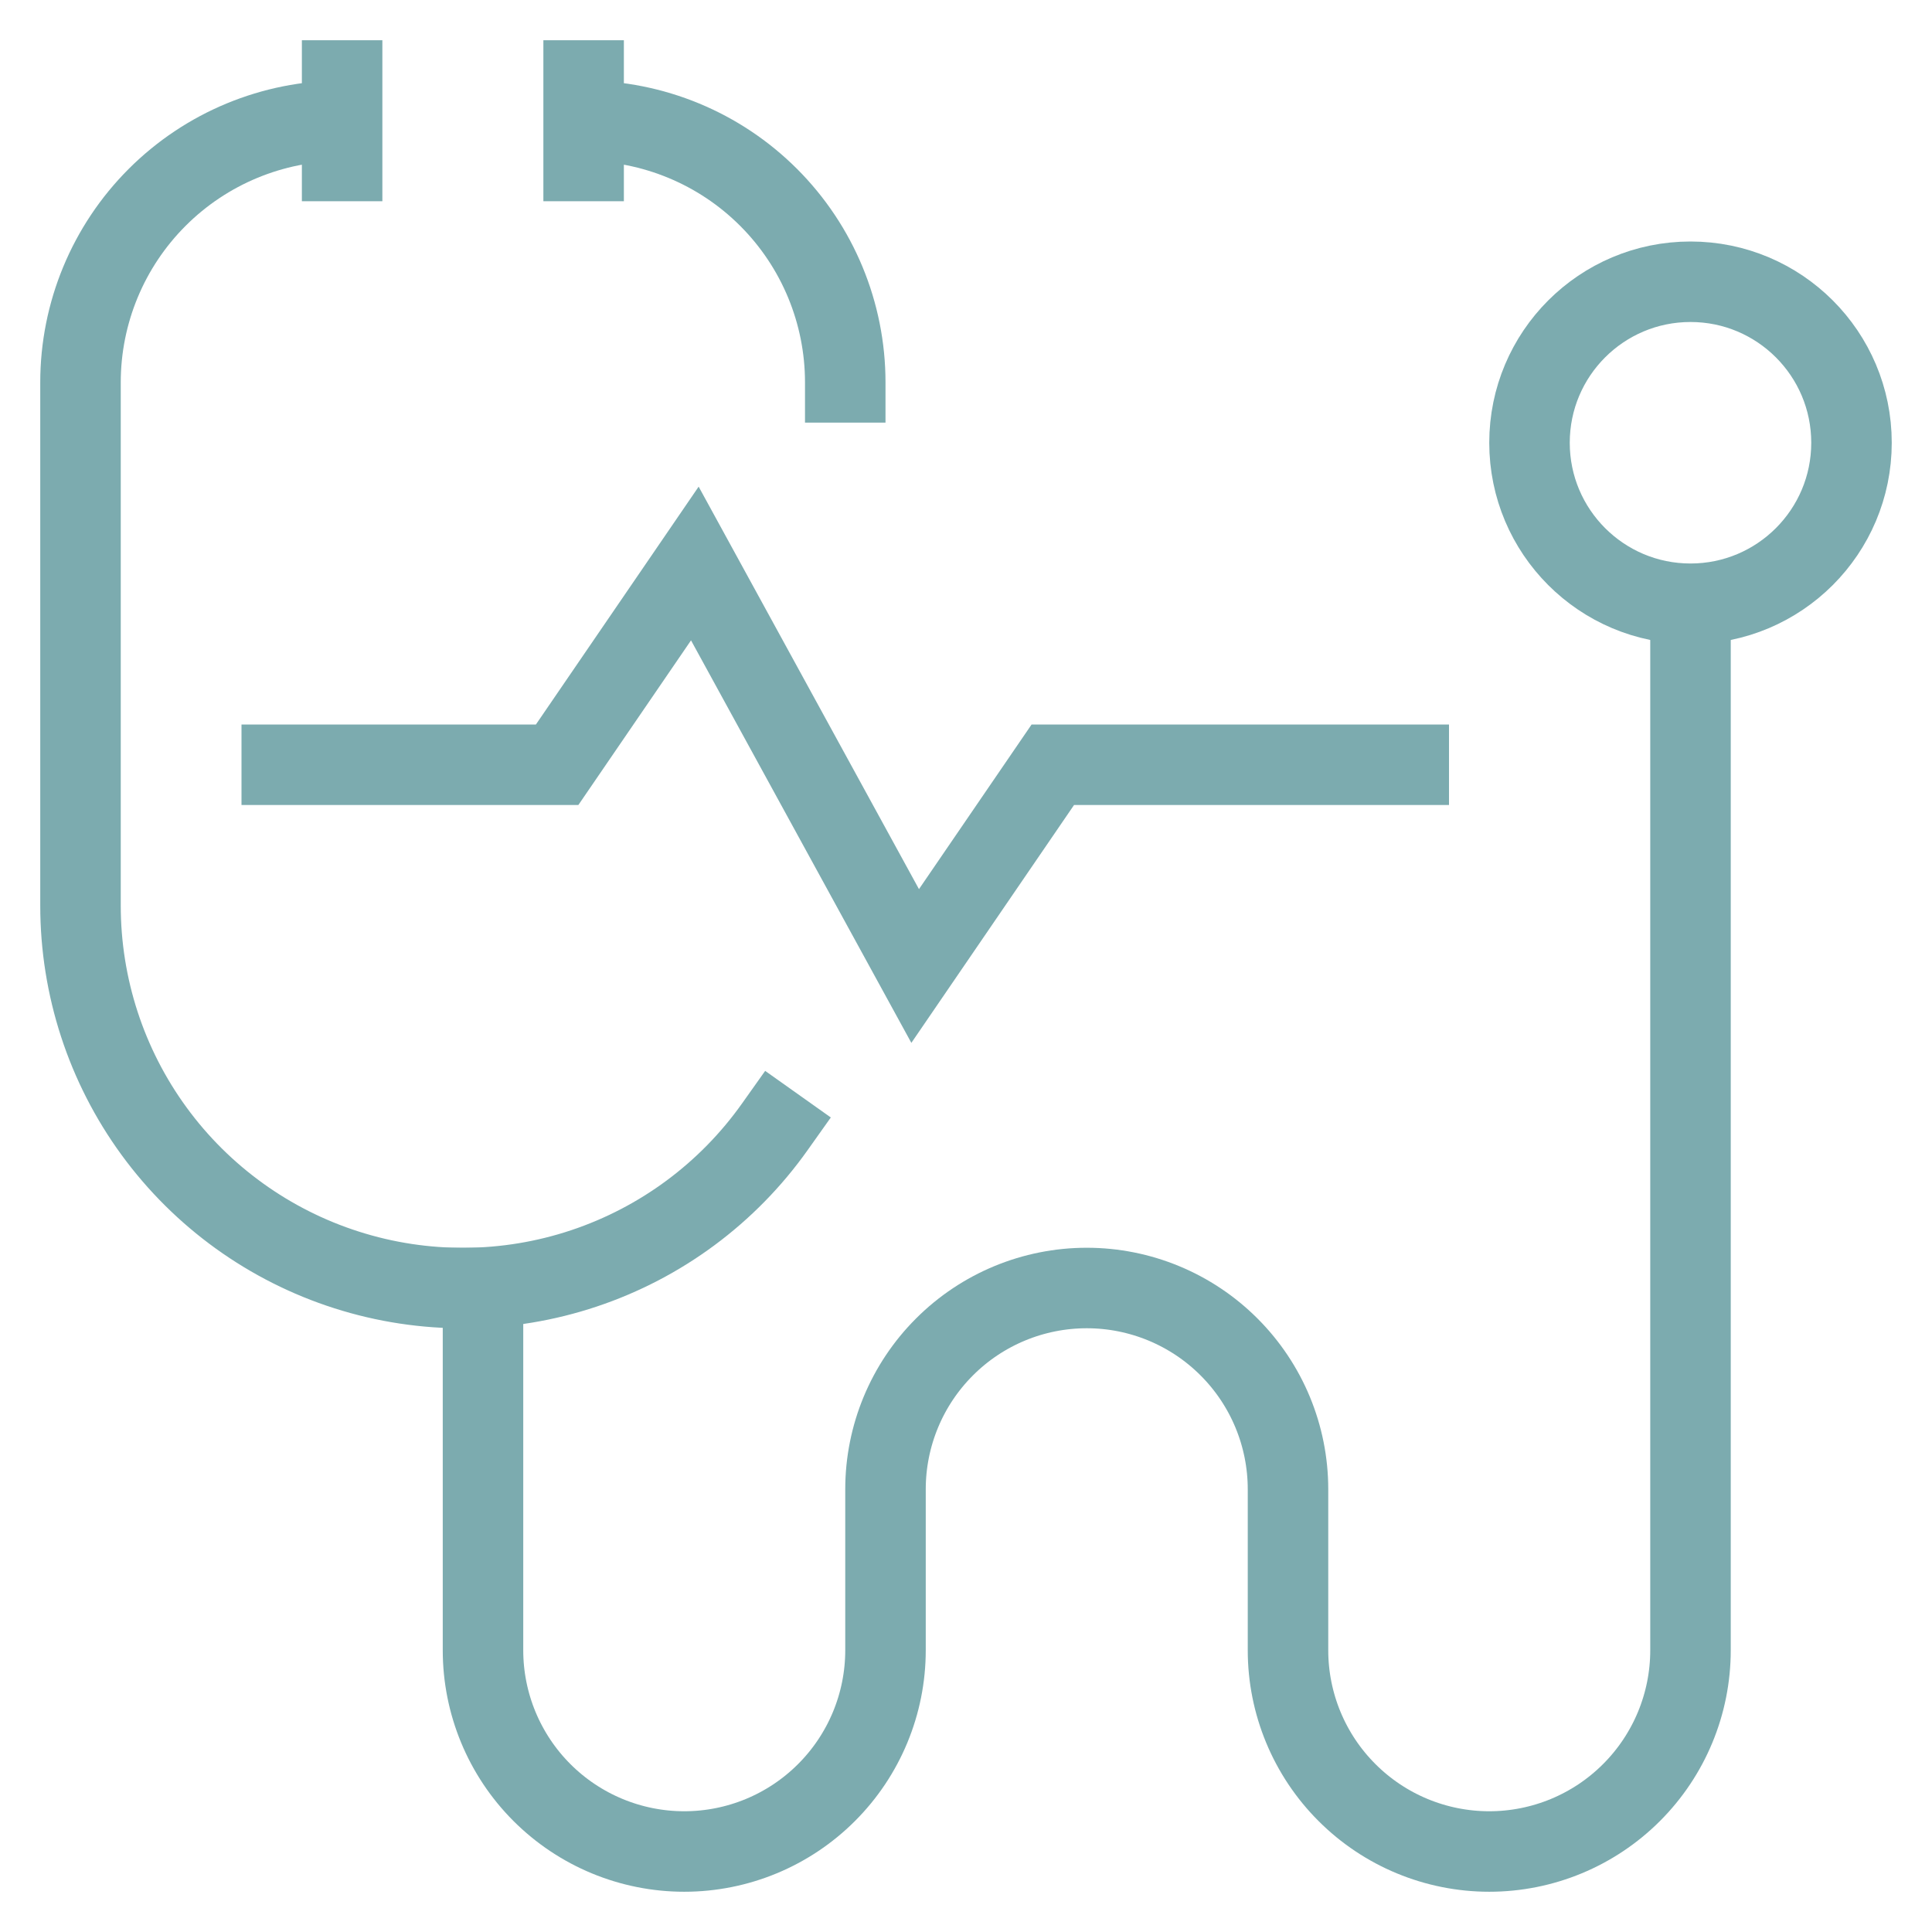
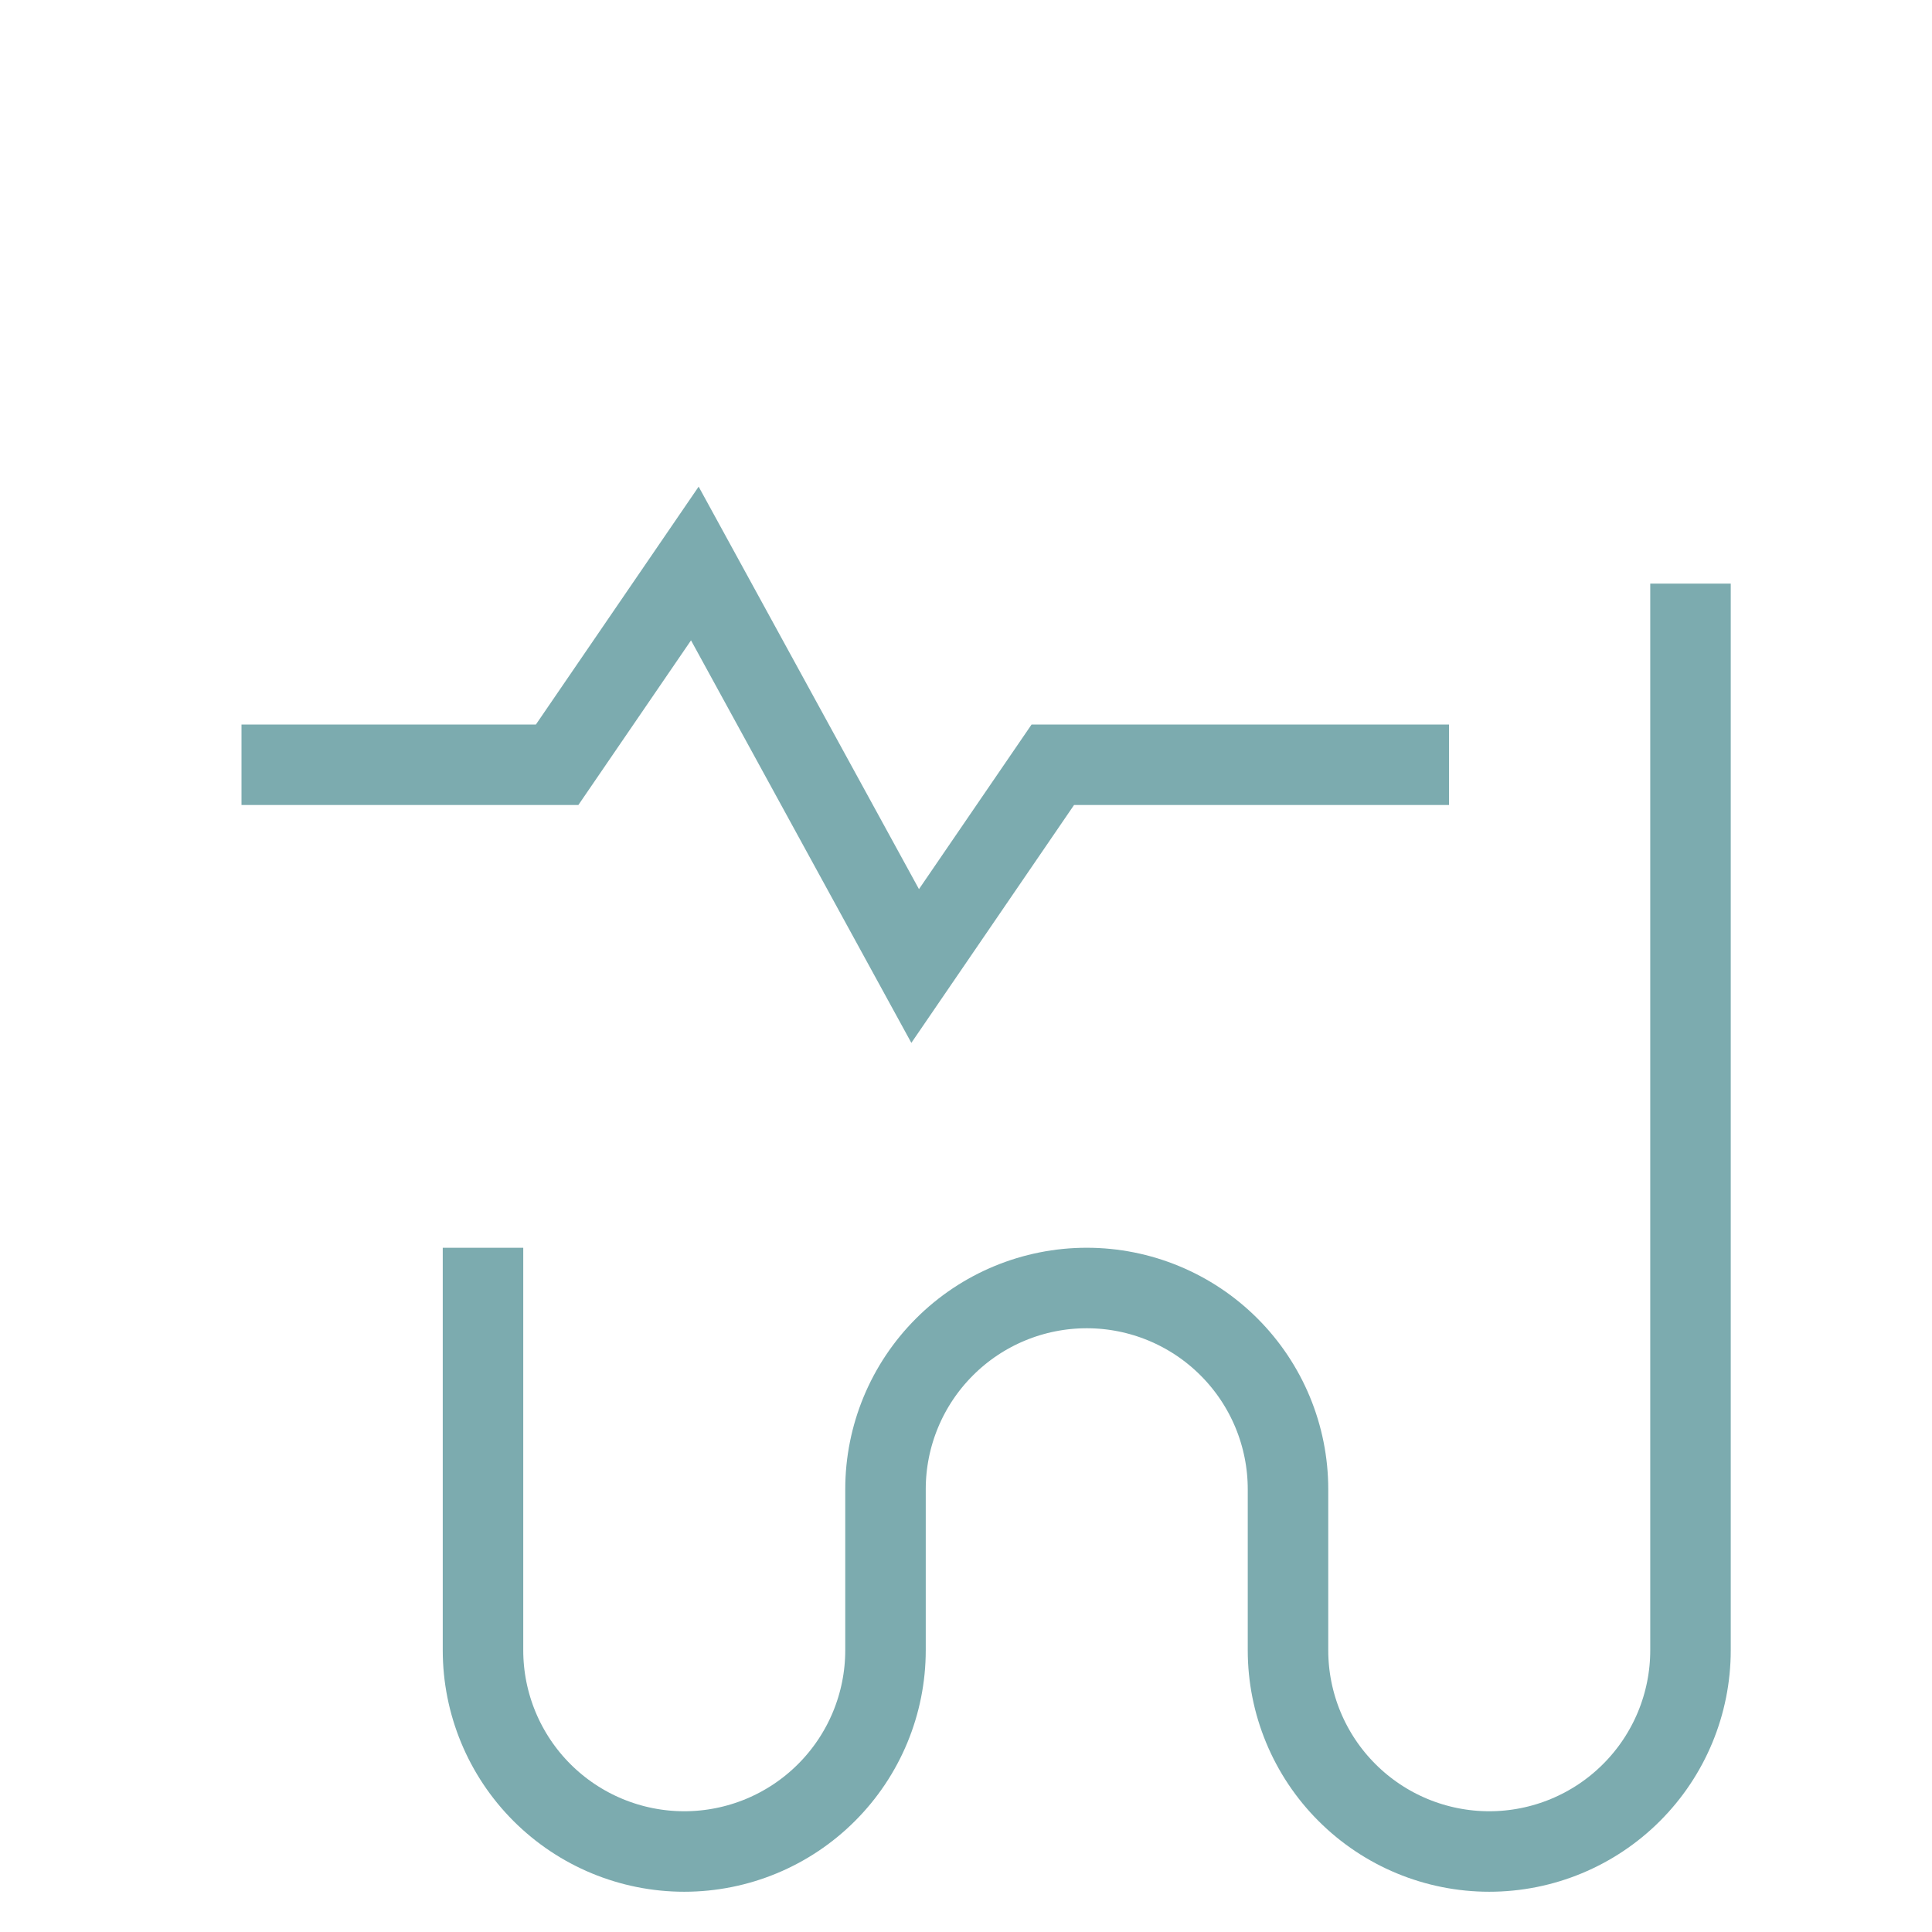
<svg xmlns="http://www.w3.org/2000/svg" width="48" height="48" viewBox="0 0 48 48" fill="none">
-   <path d="M14.5 3C16.224 3 17.877 3.685 19.096 4.904C20.315 6.123 21 7.776 21 9.5M8.5 3C6.776 3 5.123 3.685 3.904 4.904C2.685 6.123 2 7.776 2 9.5V22.5C2 24.515 2.64 26.479 3.829 28.106C5.018 29.733 6.694 30.94 8.614 31.552C10.534 32.165 12.599 32.151 14.51 31.512C16.422 30.873 18.081 29.643 19.247 28M8.5 2V4M14.5 2V4" stroke="#7CABAF" stroke-width="2" stroke-miterlimit="10" stroke-linecap="square" />
  <path d="M7 19H13.842L17.263 14L22.737 24L26.157 19H35M12 32V41C12 42.326 12.527 43.598 13.464 44.535C14.402 45.473 15.674 46 17 46C18.326 46 19.598 45.473 20.535 44.535C21.473 43.598 22 42.326 22 41V37C22 35.674 22.527 34.402 23.465 33.465C24.402 32.527 25.674 32 27 32C28.326 32 29.598 32.527 30.535 33.465C31.473 34.402 32 35.674 32 37V41C32 42.326 32.527 43.598 33.465 44.535C34.402 45.473 35.674 46 37 46C38.326 46 39.598 45.473 40.535 44.535C41.473 43.598 42 42.326 42 41V15.5" stroke="#7CABAF" stroke-width="2" stroke-miterlimit="10" stroke-linecap="square" />
-   <path d="M42 15C44.209 15 46 13.209 46 11C46 8.791 44.209 7 42 7C39.791 7 38 8.791 38 11C38 13.209 39.791 15 42 15Z" stroke="#7CABAF" stroke-width="2" stroke-miterlimit="10" stroke-linecap="square" />
</svg>